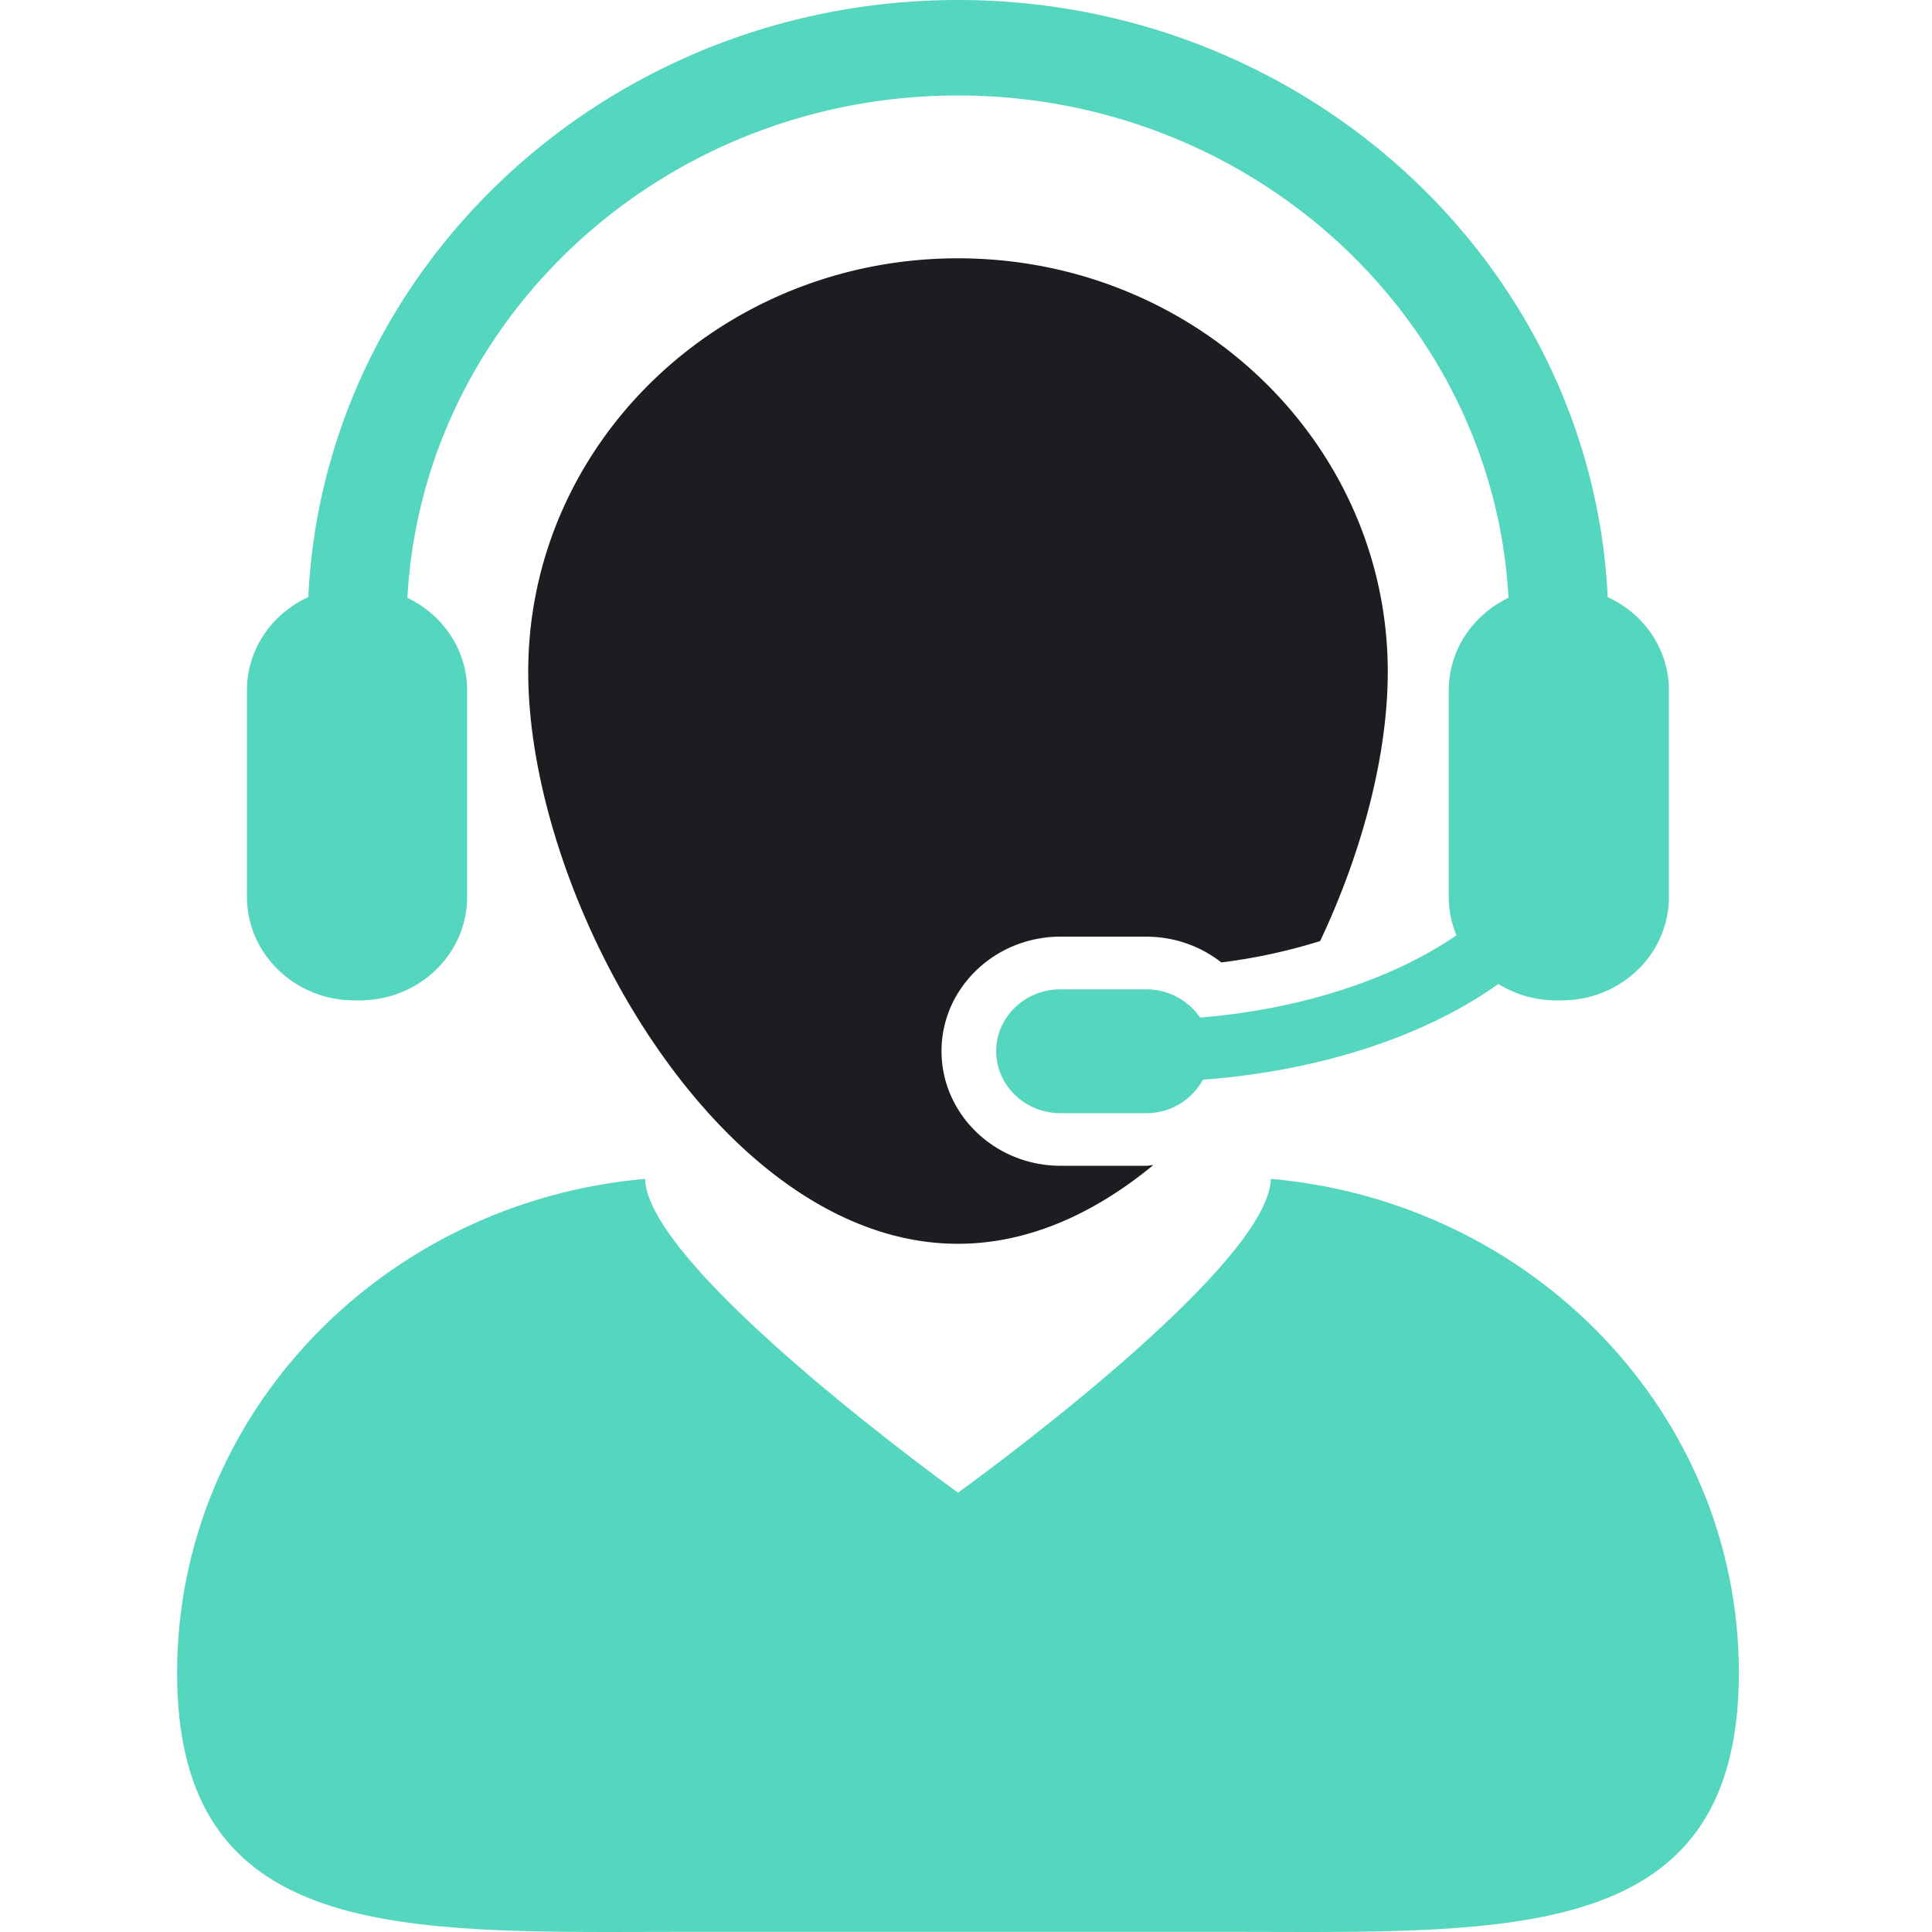
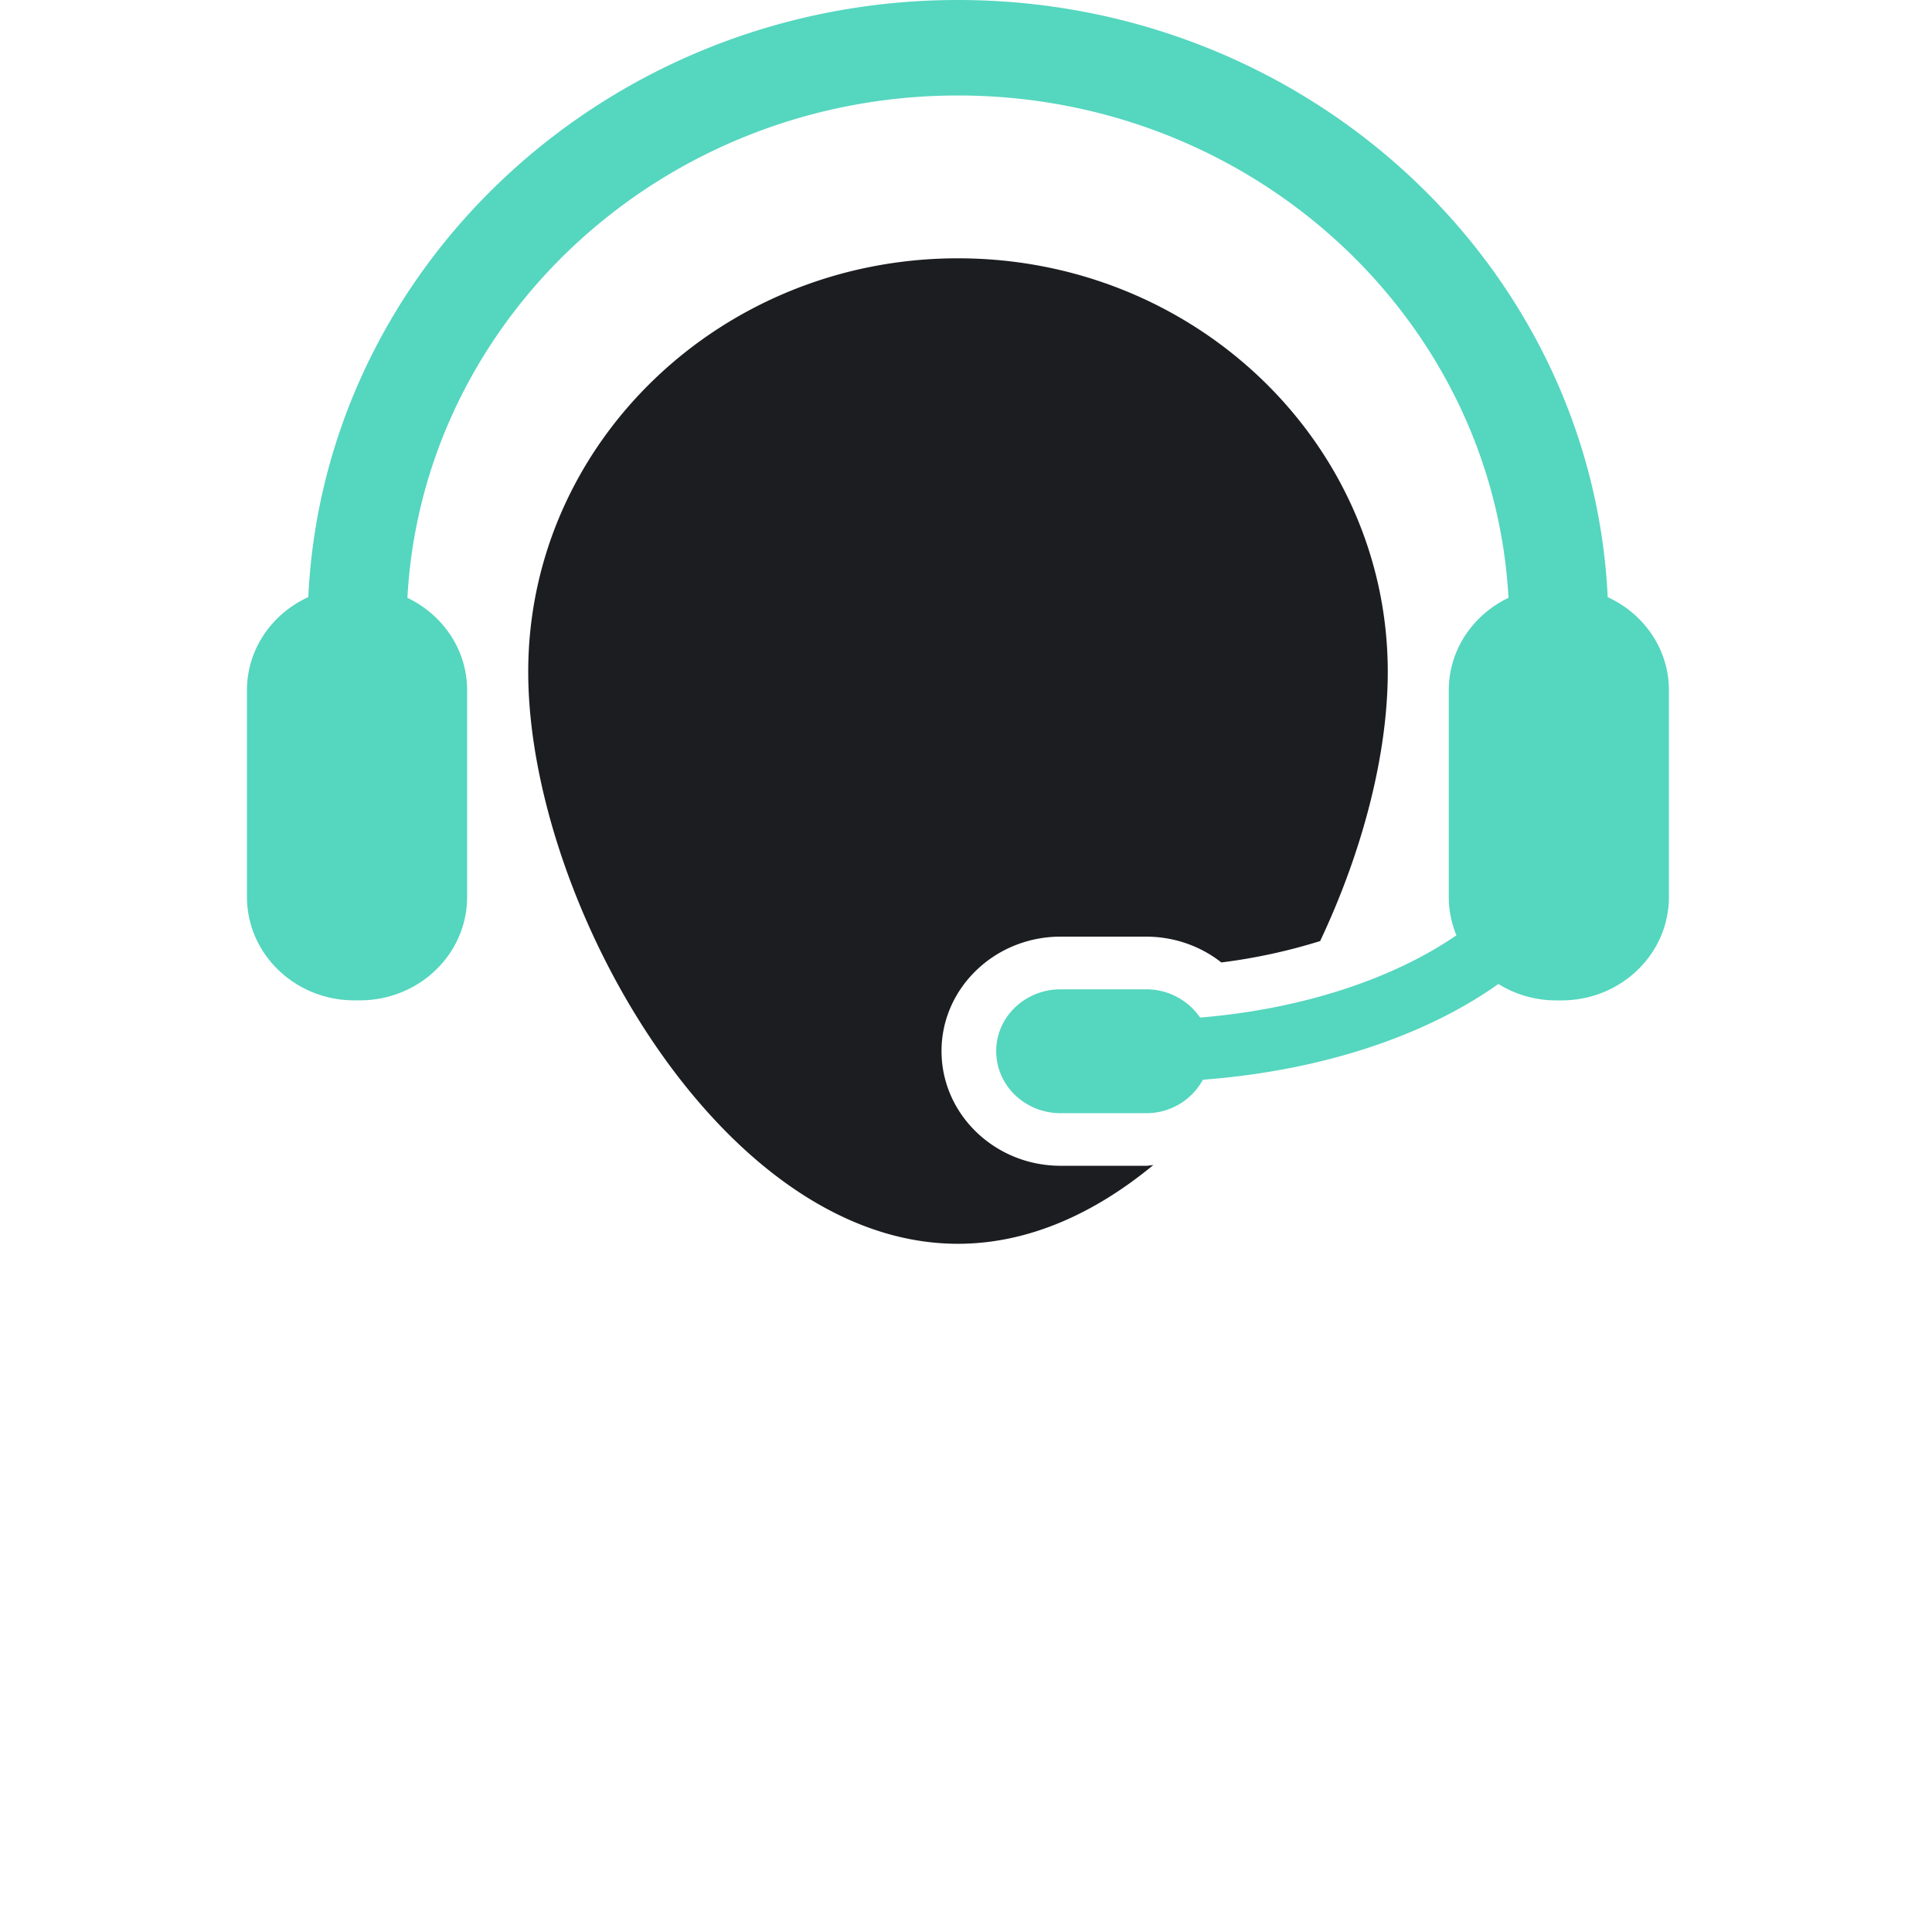
<svg xmlns="http://www.w3.org/2000/svg" width="120" height="120" fill="none">
-   <path d="M78.934 73.222c-.13 5.621-19.43 19.49-19.43 19.49S40.2 78.842 40.068 73.221C23.767 74.655 11 87.843 11 103.903 11 119.25 22.654 120 37.904 120c1.664 0 3.37-.011 5.11-.011h32.967c1.742 0 3.445.011 5.11.011 15.255 0 26.913-.751 26.913-16.097 0-16.06-12.765-29.248-29.07-30.681z" fill="#55D6BF" />
  <path d="M65.877 58.177h5.31c1.727 0 3.37.578 4.672 1.602a35.252 35.252 0 006.137-1.328c2.655-5.617 4.201-11.628 4.201-16.721 0-14.184-11.95-25.686-26.698-25.686-14.74 0-26.69 11.502-26.69 25.686 0 14.19 11.95 35.524 26.69 35.524 4.372 0 8.492-1.883 12.134-4.89-.15.01-.294.045-.447.045h-5.309c-4.077 0-7.397-3.195-7.397-7.123-.002-3.92 3.318-7.11 7.397-7.11z" fill="#1C1D20" />
  <path d="M22.008 62.134h.337c3.684 0 6.669-2.874 6.669-6.426V42.874c0-2.519-1.51-4.69-3.71-5.743.95-17.36 15.924-31.2 34.195-31.2 18.272 0 33.246 13.84 34.196 31.2-2.197 1.052-3.708 3.224-3.708 5.743v12.834c0 .849.17 1.644.475 2.385-3.89 2.679-9.55 4.588-15.921 5.11a4.052 4.052 0 00-3.356-1.755h-5.31c-2.212 0-4 1.72-4 3.841 0 2.127 1.788 3.853 4 3.853h5.31a3.996 3.996 0 003.53-2.078c7.4-.562 13.834-2.736 18.353-5.948a6.786 6.786 0 003.589 1.02h.33c3.691 0 6.672-2.875 6.672-6.427V42.875c0-2.556-1.556-4.76-3.802-5.785C98.877 16.482 81.153 0 59.501 0S20.123 16.482 19.149 37.087c-2.25 1.027-3.81 3.23-3.81 5.786v12.833c.002 3.554 2.99 6.428 6.67 6.428z" fill="#55D6BF" />
</svg>